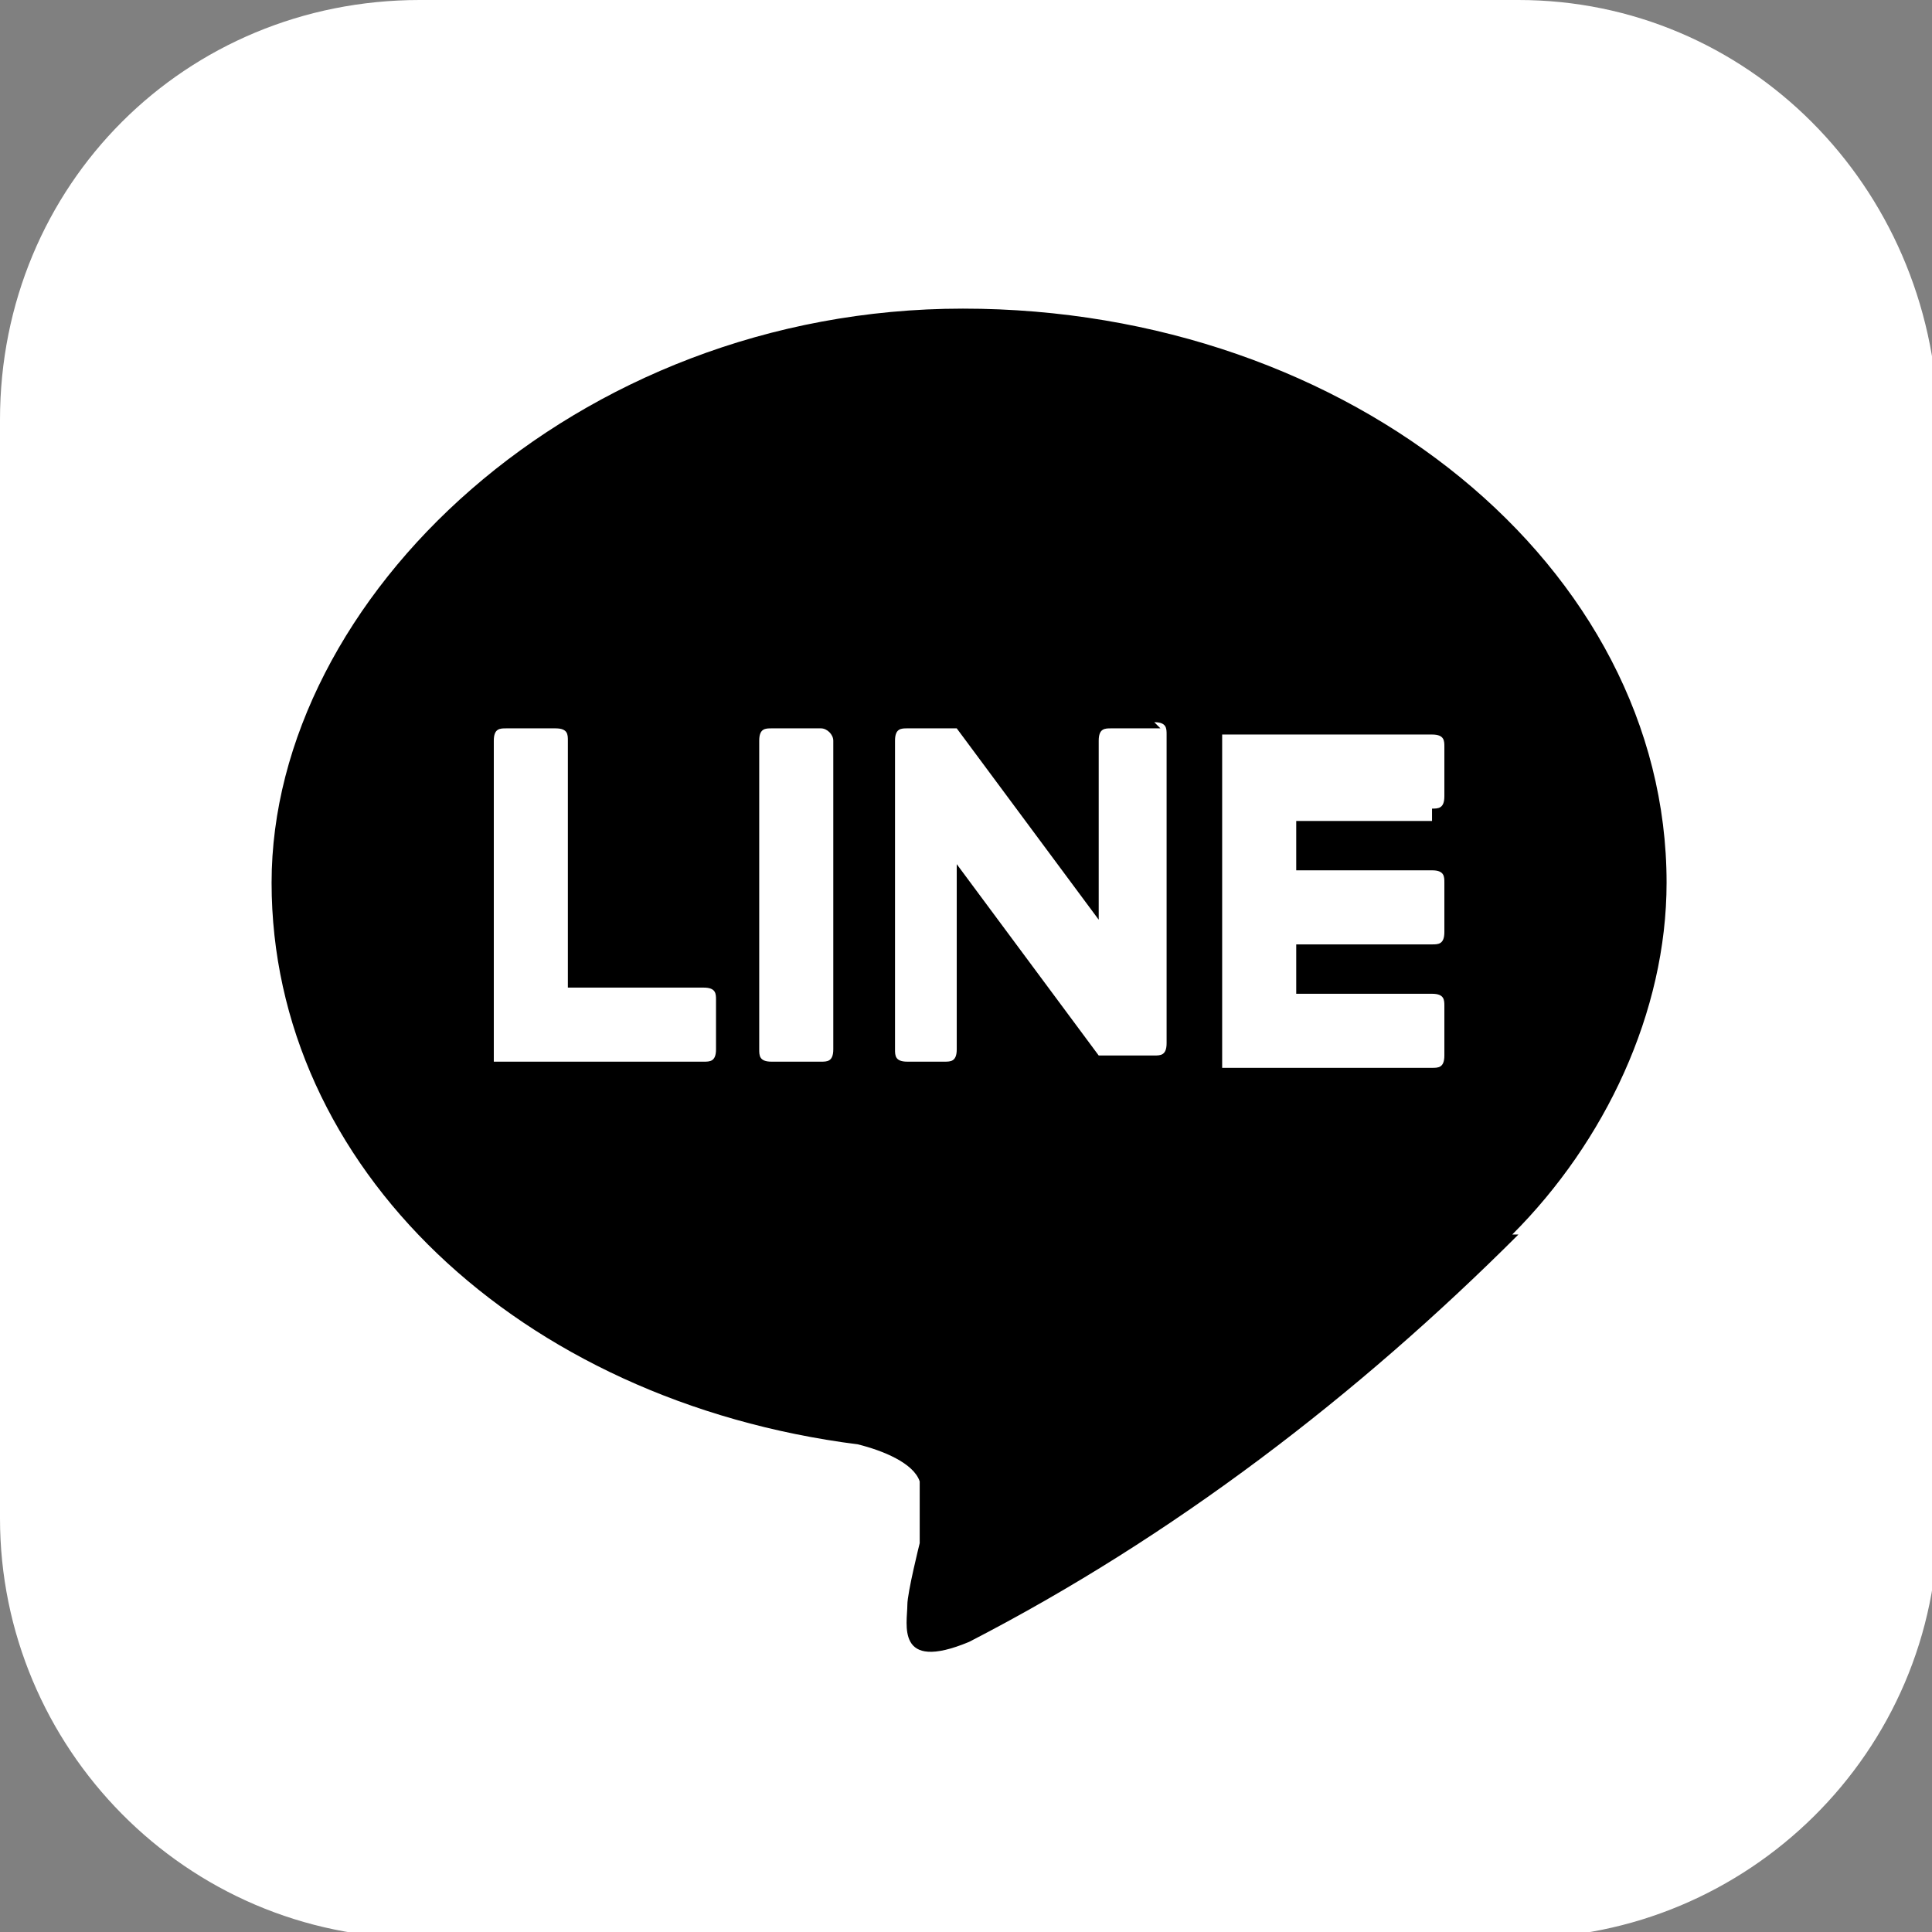
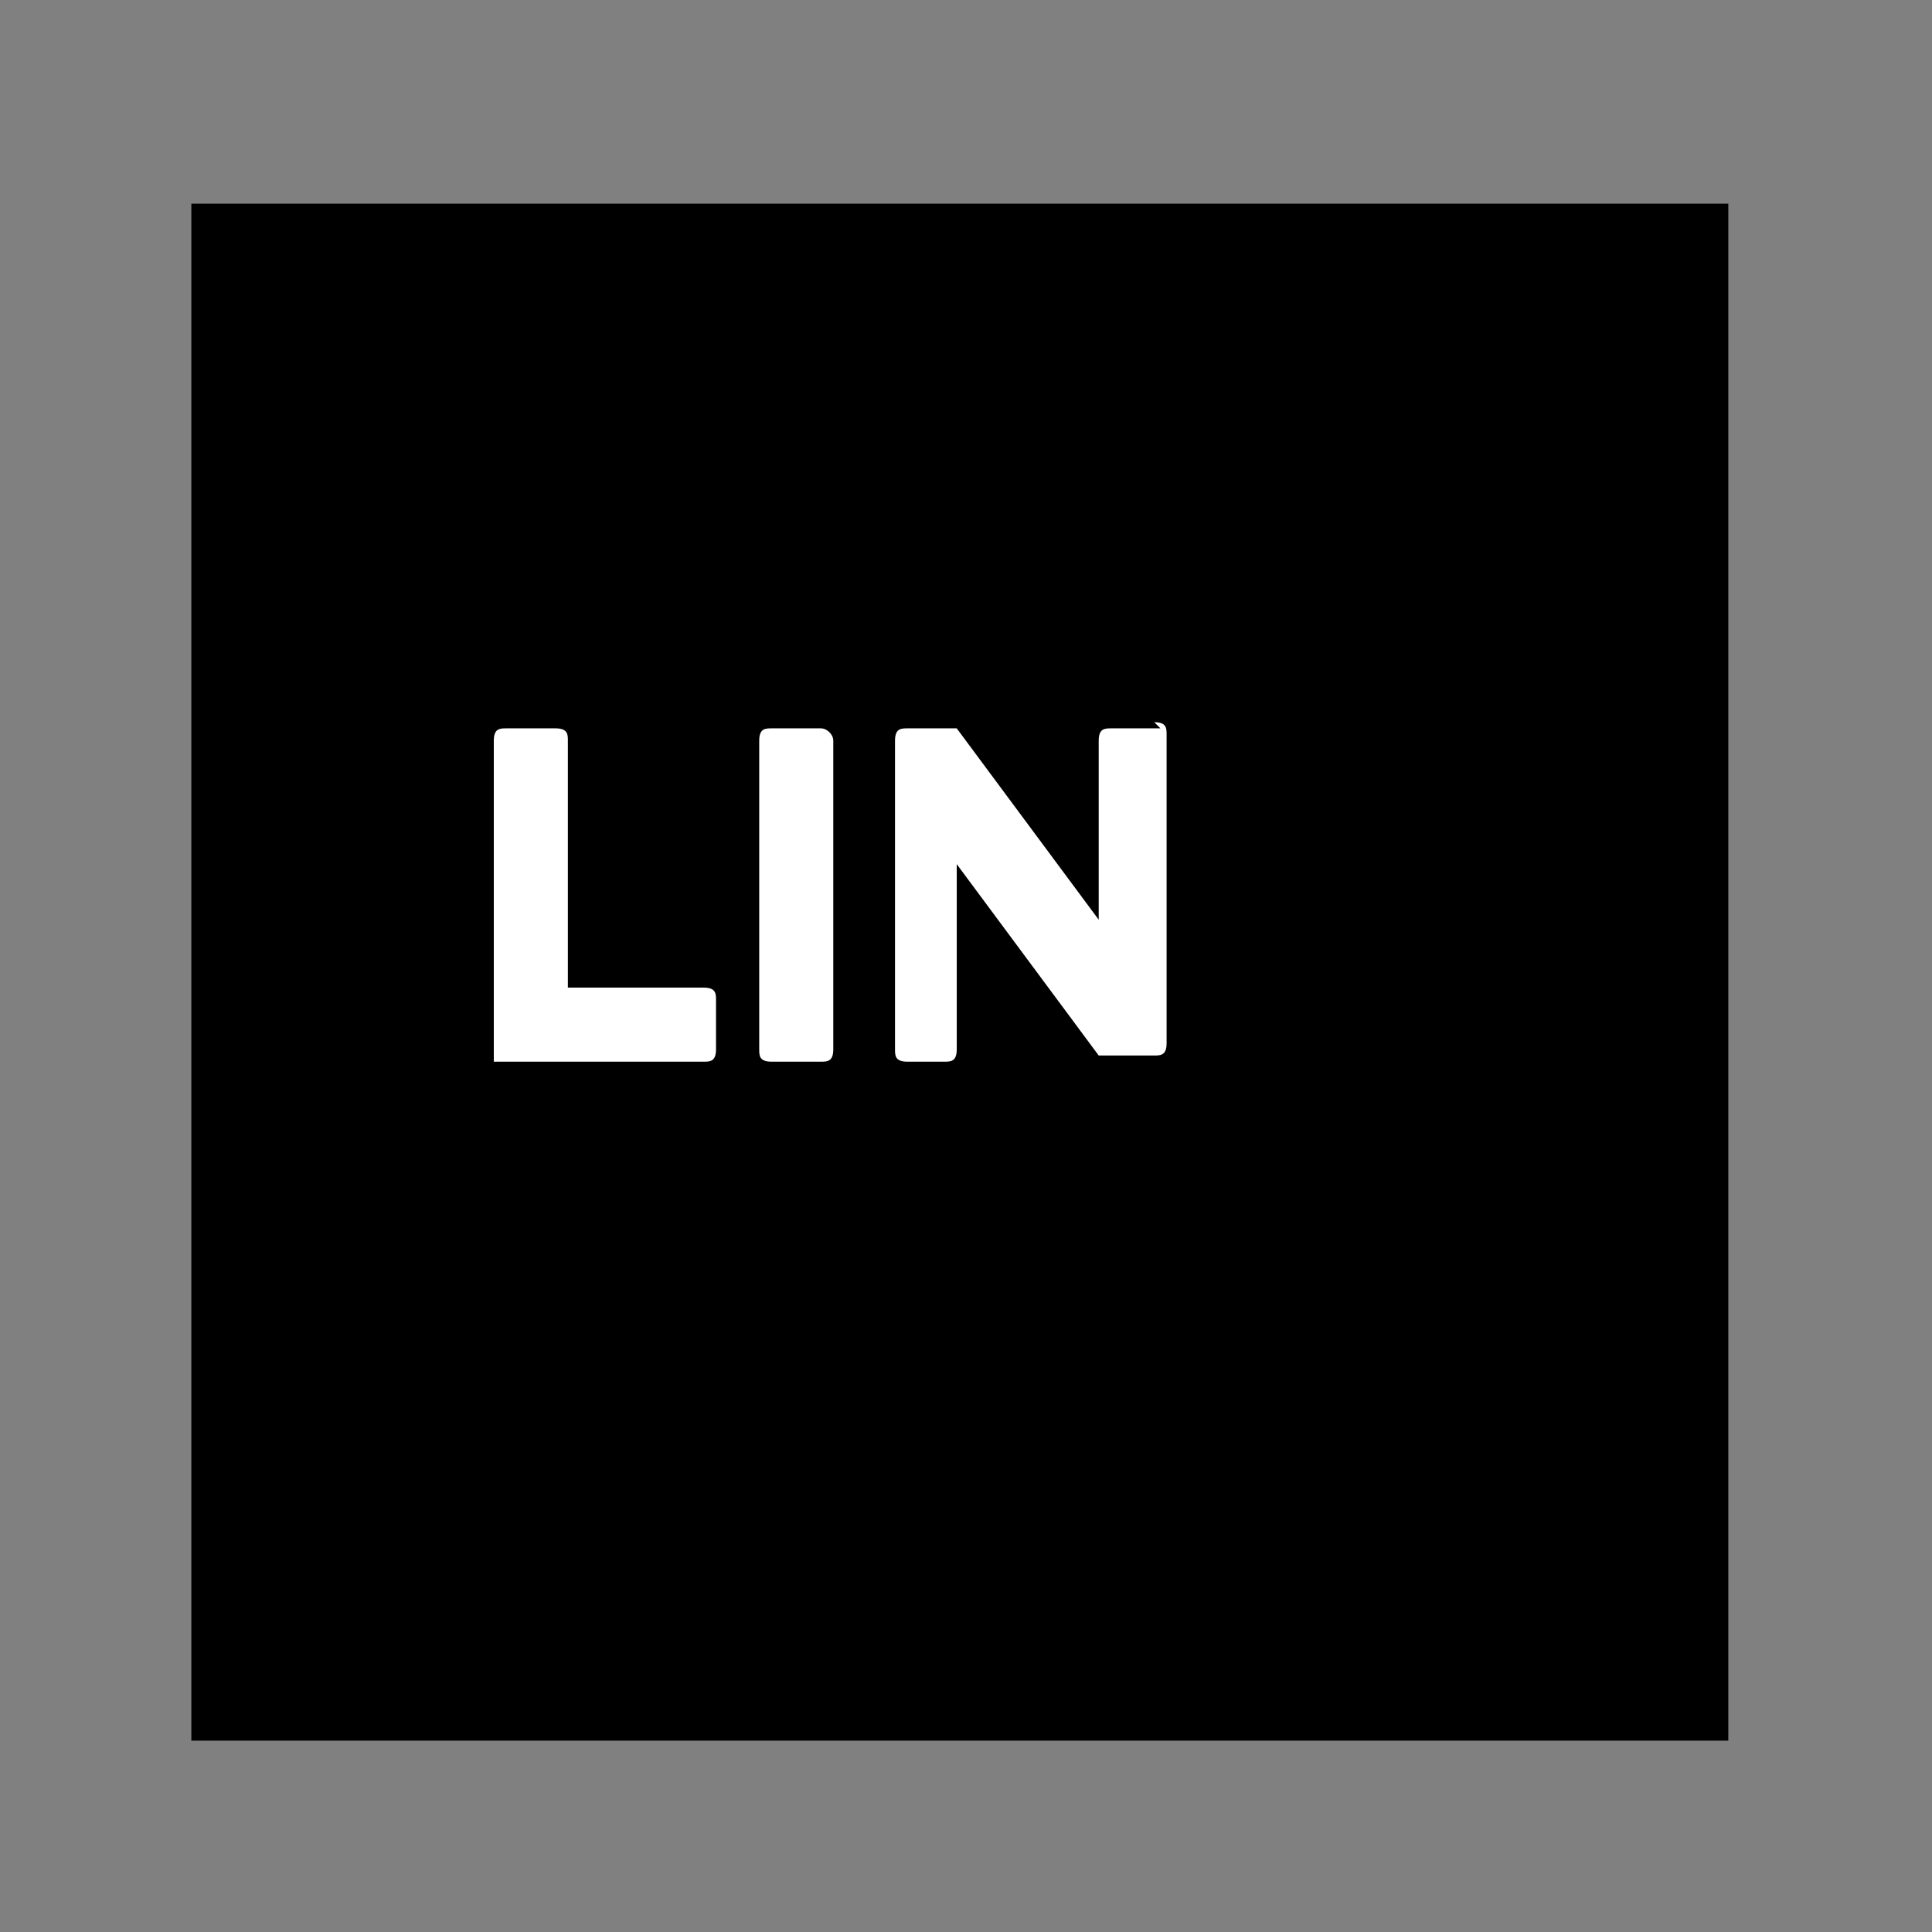
<svg xmlns="http://www.w3.org/2000/svg" id="_レイヤー_1" data-name="レイヤー_1" version="1.1" viewBox="0 0 31.3 31.3">
  <rect x="0" y="0" width="31.3" height="31.3" fill="#808080" stroke="none" />
  <defs>
    <style>
      .st0 {
        fill: #fff;
      }
    </style>
  </defs>
  <rect x="3.1" y="3.3" width="24.9" height="24.9" />
  <g id="_グループ_33" data-name="グループ_33">
-     <path id="_パス_147" data-name="パス_147" class="st0" d="M24.5,0H6.8C3,0,0,3,0,6.8v17.8c0,3.7,3,6.8,6.8,6.8h17.8c3.7,0,6.8-3,6.8-6.8V6.8C31.3,3,28.3,0,24.6,0c0,0,0,0,0,0ZM24.6,20c-2.6,2.6-5.6,4.9-8.9,6.6-1.2.5-1-.3-1-.6,0-.2.2-1,.2-1,0-.3,0-.7,0-1-.1-.3-.6-.5-1-.6-5.5-.7-9.5-4.5-9.5-9.1S9.3,5,15.6,5s11.4,4.2,11.4,9.3c0,2.1-1,4.2-2.5,5.7Z" />
    <path id="_パス_148" data-name="パス_148" class="st0" d="M13.3,11.8h-.8c-.1,0-.2,0-.2.2,0,0,0,0,0,0v5c0,.1,0,.2.2.2,0,0,0,0,0,0h.8c.1,0,.2,0,.2-.2,0,0,0,0,0,0v-5c0-.1-.1-.2-.2-.2" />
    <path id="_パス_149" data-name="パス_149" class="st0" d="M18.8,11.8h-.8c-.1,0-.2,0-.2.2,0,0,0,0,0,0v2.9l-2.3-3.1h0s-.8,0-.8,0c-.1,0-.2,0-.2.2,0,0,0,0,0,0v5c0,.1,0,.2.2.2,0,0,0,0,0,0h.6c.1,0,.2,0,.2-.2,0,0,0,0,0,0v-3l2.3,3.1s0,0,0,0h.9c.1,0,.2,0,.2-.2,0,0,0,0,0,0v-5c0-.1,0-.2-.2-.2,0,0,0,0,0,0" />
    <path id="_パス_150" data-name="パス_150" class="st0" d="M11.4,16h-2.2v-4c0-.1,0-.2-.2-.2,0,0,0,0,0,0h-.8c-.1,0-.2,0-.2.2,0,0,0,0,0,0v5h0c0,0,0,.1,0,.2h0s0,0,.2,0h3.2c.1,0,.2,0,.2-.2,0,0,0,0,0,0v-.8c0-.1,0-.2-.2-.2,0,0,0,0,0,0" />
-     <path id="_パス_151" data-name="パス_151" class="st0" d="M23.2,13.1c.1,0,.2,0,.2-.2,0,0,0,0,0,0v-.8c0-.1,0-.2-.2-.2,0,0,0,0,0,0h-3.2c0,0-.1,0-.2,0h0s0,0,0,.2h0v5h0c0,0,0,.1,0,.2h0s0,0,.2,0h3.2c.1,0,.2,0,.2-.2,0,0,0,0,0,0v-.8c0-.1,0-.2-.2-.2,0,0,0,0,0,0h-2.2v-.8h2.2c.1,0,.2,0,.2-.2,0,0,0,0,0,0v-.8c0-.1,0-.2-.2-.2,0,0,0,0,0,0h-2.2v-.8h2.2Z" />
  </g>
</svg>